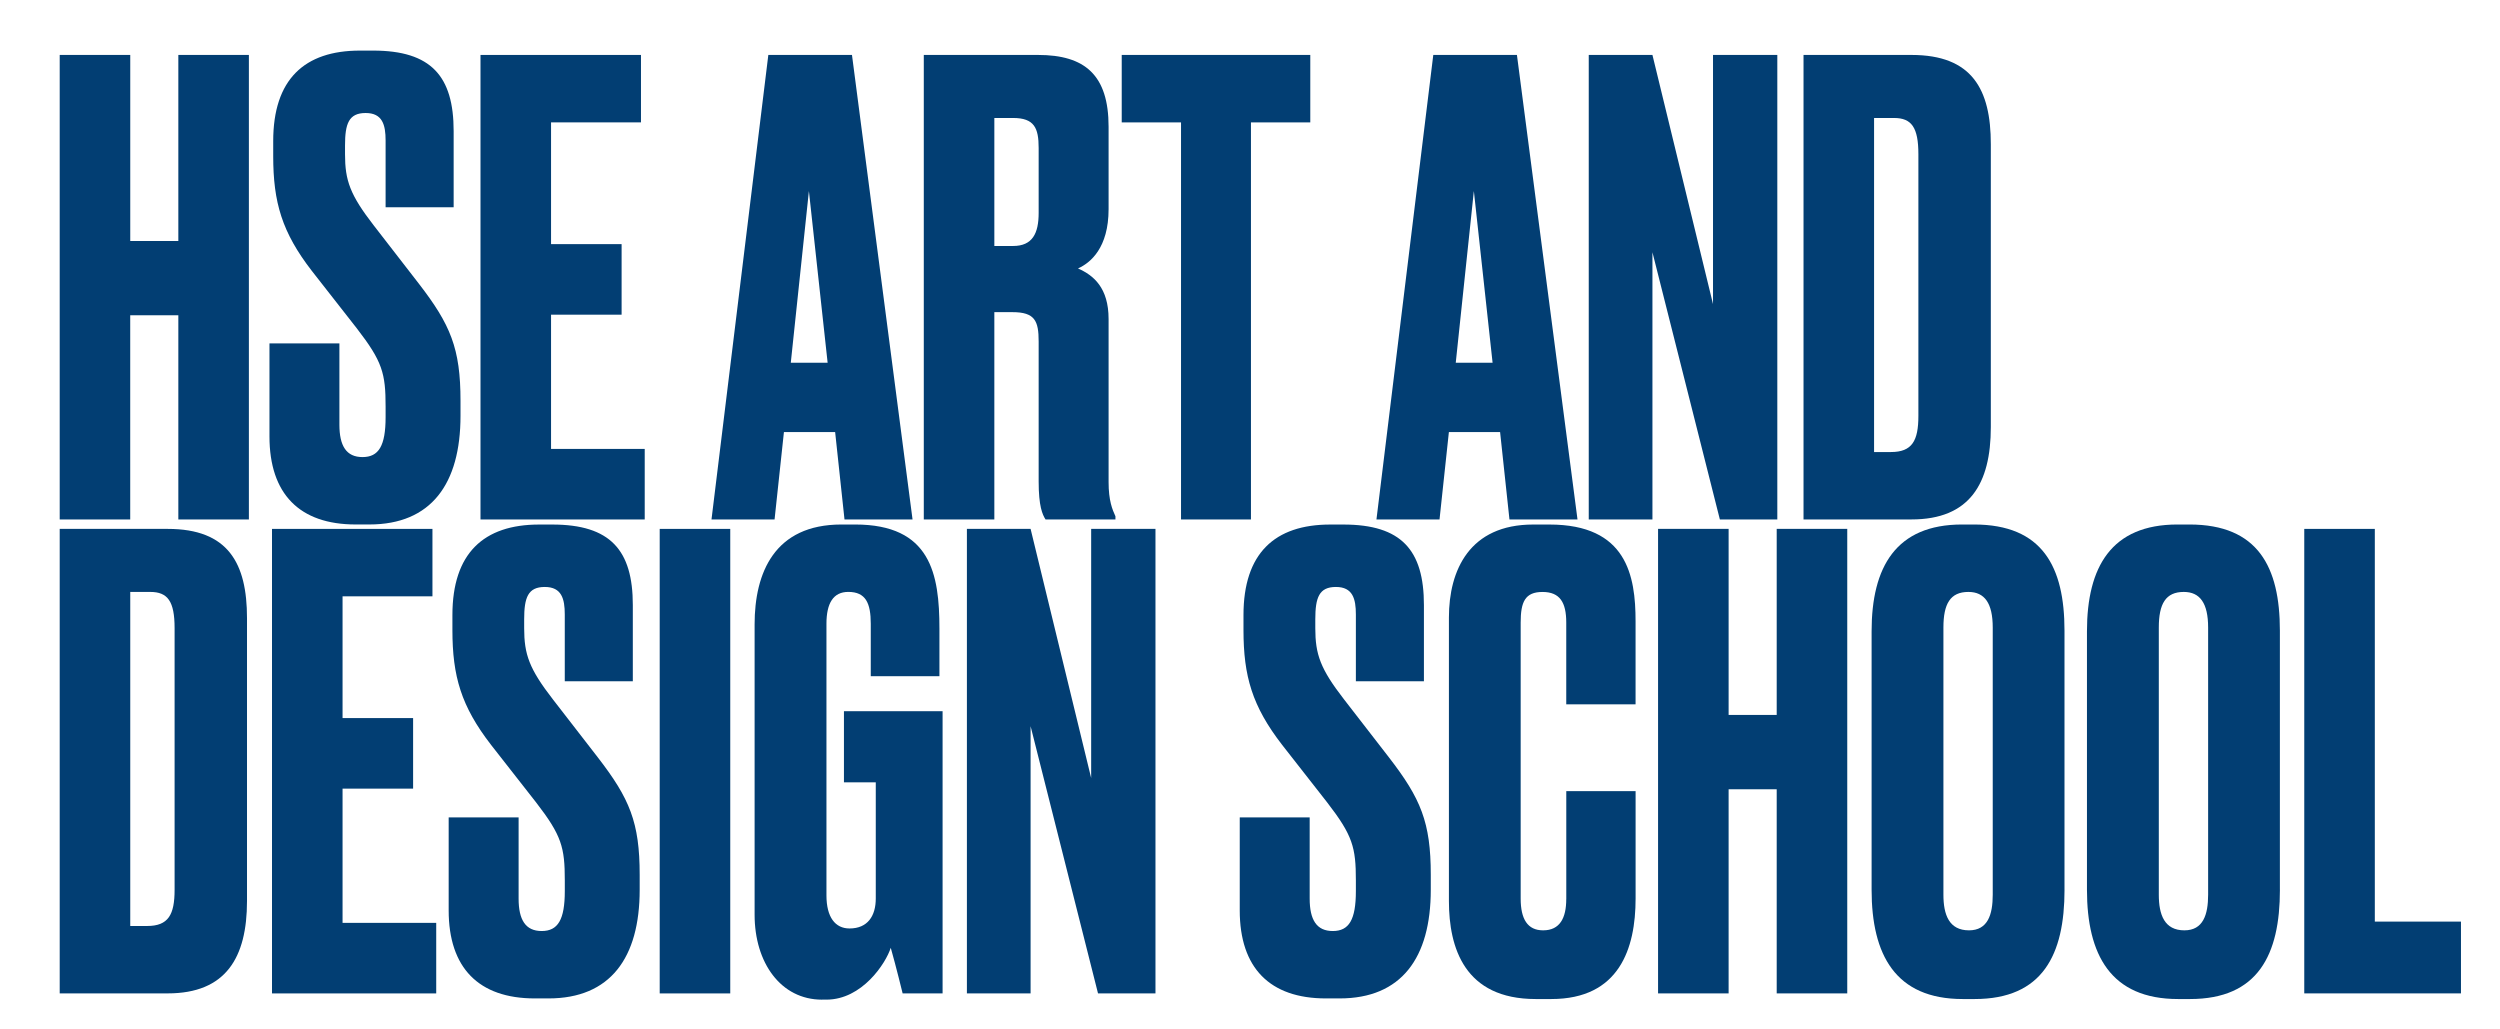
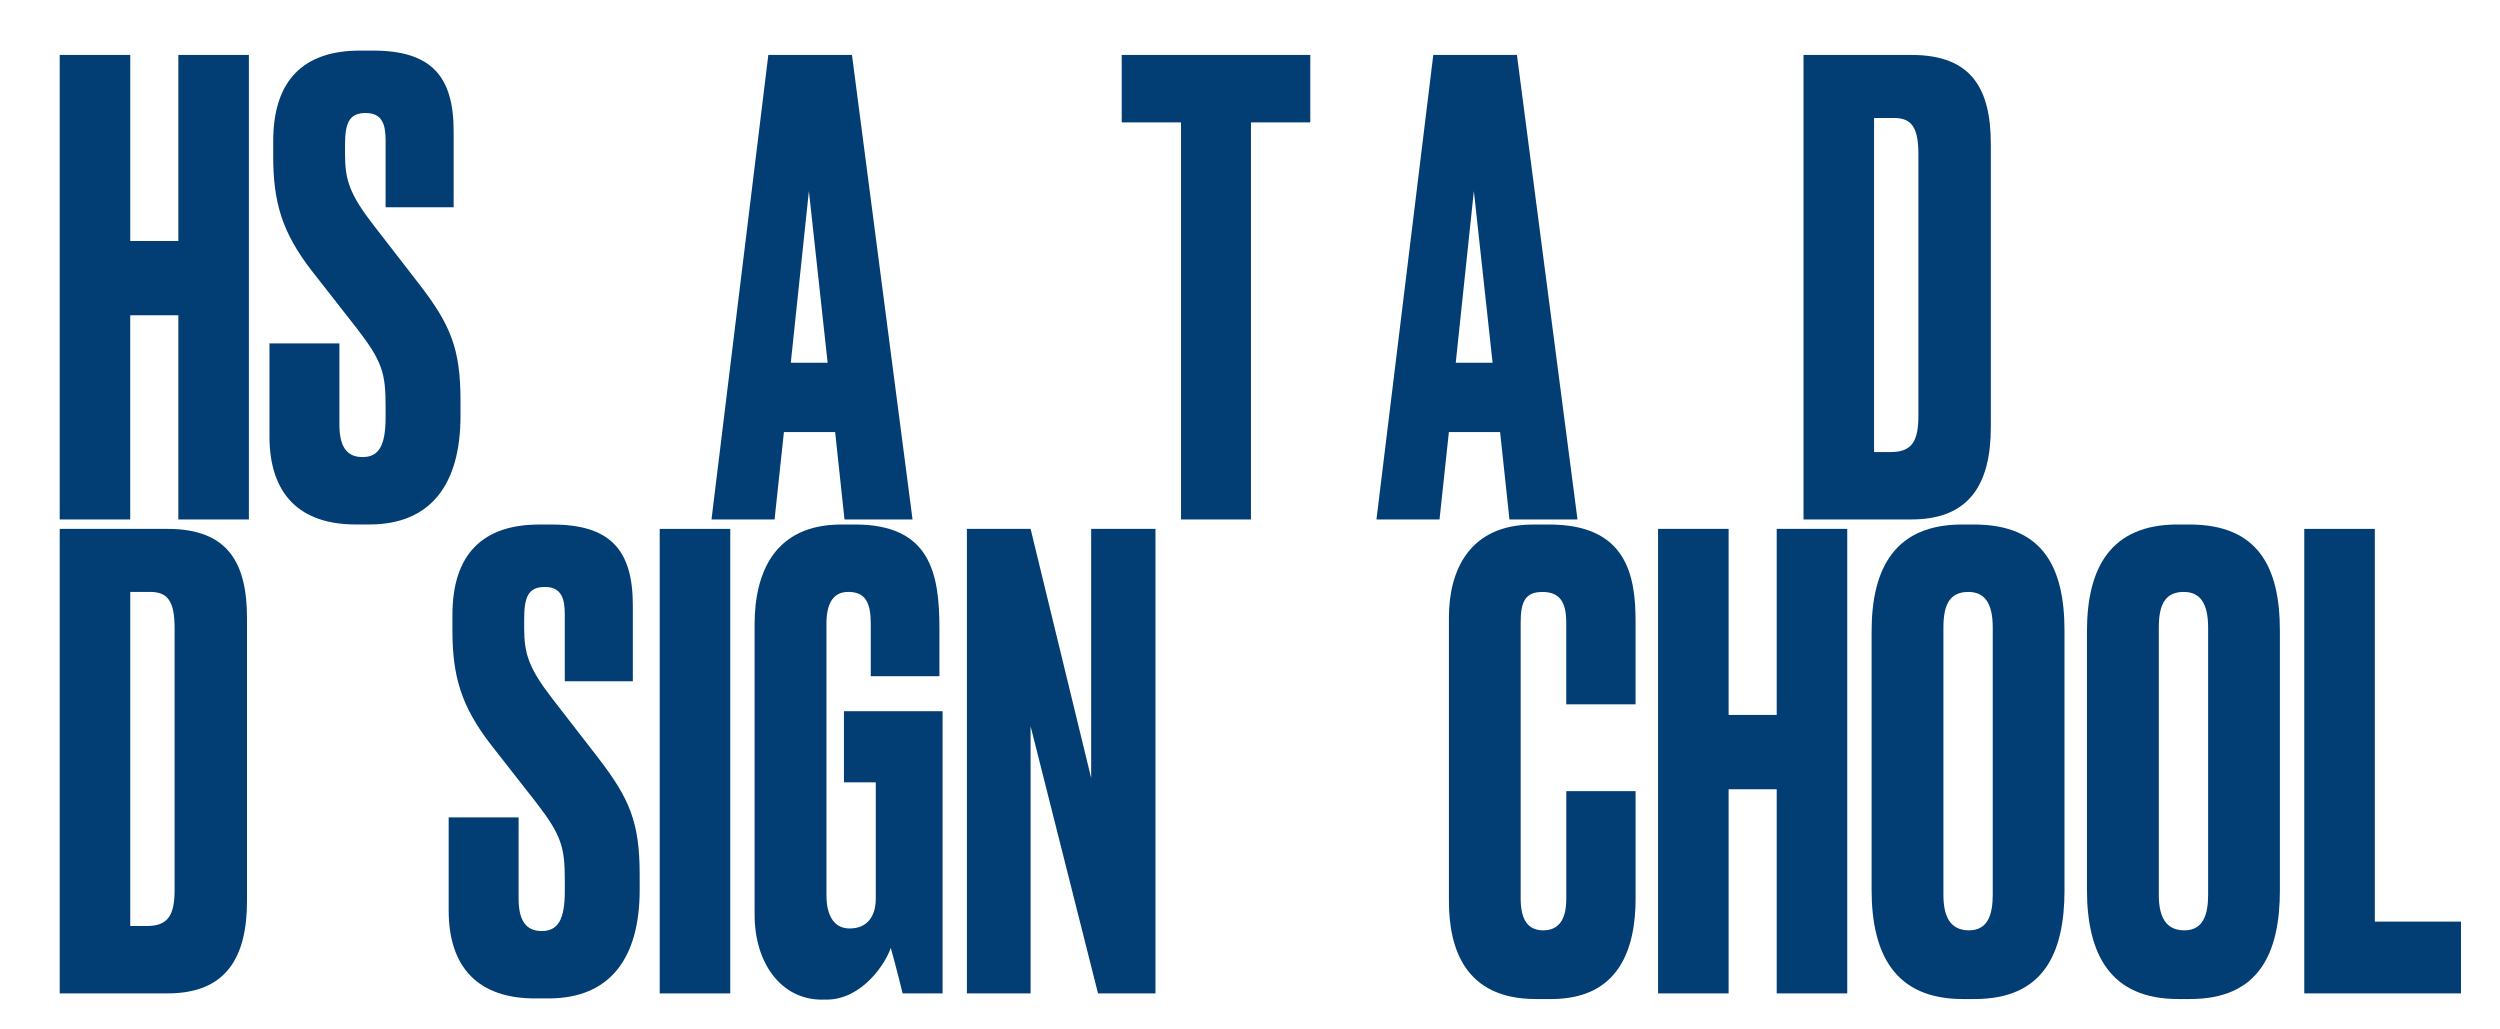
<svg xmlns="http://www.w3.org/2000/svg" id="Layer_2" data-name="Layer 2" viewBox="0 0 809 333">
  <defs>
    <style> .cls-1 { fill: #023e73; } </style>
  </defs>
  <g>
    <path class="cls-1" d="M57.7,102.03h-15.56v66.07H19.32V17.78h22.83v60.21h15.56V17.78h22.83V168.1h-22.83V102.03Z" />
    <path class="cls-1" d="M119.53,169.72h-4.45c-18.18,0-27.88-9.9-27.88-28.49v-30.1h22.63v26.27c0,6.87,2.22,10.51,7.48,10.51s7.47-3.64,7.47-12.93v-3.43c0-10.71-1.01-14.55-9.29-25.26l-14.55-18.59c-9.7-12.53-12.53-22.23-12.53-37.18v-4.85c0-20,10.1-29.3,28.08-29.3h4.25c18.79,0,26.06,8.28,26.06,26.06v24.65h-22.02v-21.62c0-5.05-1.01-8.89-6.46-8.89s-6.67,3.43-6.67,10.51v2.83c0,8.49,1.62,13.13,9.29,23.03l14.55,18.79c10.3,13.33,13.53,21.01,13.53,37.98v4.85c0,22.02-9.49,35.16-29.5,35.16Z" />
-     <path class="cls-1" d="M207.42,17.78v21.82h-29.1v39.4h22.83v22.83h-22.83v43.44h30.31v22.83h-53.14V17.78h51.92Z" />
    <path class="cls-1" d="M270.25,139.81h-16.57l-3.03,28.29h-20.41L248.63,17.78h27.07l19.6,150.32h-22.02l-3.03-28.29Zm-2.43-22.43l-6.06-55.56-5.86,55.56h11.92Z" />
-     <path class="cls-1" d="M321.77,168.1h-22.83V17.78h36.97c15.15,0,22.83,6.47,22.83,23.23v26.67c0,12.53-5.86,17.38-9.9,19.19,5.05,2.22,9.9,6.26,9.9,16.37v52.73c0,6.06,1.21,8.89,2.22,11.11v1.01h-22.63c-1.01-1.62-2.22-4.24-2.22-12.32v-45.26c0-6.67-1.21-9.5-8.48-9.5h-5.86v67.08Zm0-88.5h6.06c6.27,0,8.28-4.04,8.28-10.71v-21.01c0-6.47-1.41-9.7-8.28-9.7h-6.06v41.42Z" />
    <path class="cls-1" d="M404.81,39.6V168.1h-22.63V39.6h-19.19V17.78h61.02v21.82h-19.19Z" />
    <path class="cls-1" d="M485.43,139.81h-16.57l-3.03,28.29h-20.41l18.39-150.32h27.07l19.6,150.32h-22.02l-3.03-28.29Zm-2.43-22.43l-6.06-55.56-5.86,55.56h11.92Z" />
-     <path class="cls-1" d="M534.73,17.78l19.6,80.62V17.78h20.81V168.1h-18.59l-21.82-86.47v86.47h-20.61V17.78h20.61Z" />
    <path class="cls-1" d="M583.62,17.78h34.95c19.6,0,25.66,11.11,25.66,28.89v91.52c0,18.39-6.87,29.9-25.66,29.9h-34.95V17.78Zm22.83,128.5h5.45c6.87,0,8.89-3.64,8.89-11.72V49.9c0-8.69-2.22-11.72-7.88-11.72h-6.46v108.09Z" />
  </g>
  <g>
    <path class="cls-1" d="M19.32,171.15H54.27c19.6,0,25.66,11.11,25.66,28.89v91.52c0,18.39-6.87,29.9-25.66,29.9H19.32V171.15Zm22.83,128.5h5.46c6.87,0,8.89-3.64,8.89-11.72v-84.66c0-8.69-2.22-11.72-7.88-11.72h-6.47v108.09Z" />
-     <path class="cls-1" d="M139.94,171.15v21.82h-29.09v39.4h22.83v22.83h-22.83v43.44h30.31v22.83h-53.14V171.15h51.92Z" />
    <path class="cls-1" d="M177.52,323.09h-4.45c-18.18,0-27.88-9.9-27.88-28.49v-30.1h22.63v26.27c0,6.87,2.22,10.51,7.47,10.51s7.48-3.64,7.48-12.93v-3.43c0-10.71-1.01-14.55-9.29-25.26l-14.55-18.59c-9.7-12.53-12.53-22.23-12.53-37.18v-4.85c0-20,10.1-29.3,28.08-29.3h4.24c18.79,0,26.06,8.28,26.06,26.06v24.65h-22.02v-21.62c0-5.05-1.01-8.89-6.47-8.89s-6.67,3.43-6.67,10.51v2.83c0,8.49,1.62,13.13,9.29,23.03l14.55,18.79c10.3,13.33,13.54,21.01,13.54,37.98v4.85c0,22.02-9.49,35.16-29.5,35.16Z" />
    <path class="cls-1" d="M236.31,321.47h-22.83V171.15h22.83v150.32Z" />
    <path class="cls-1" d="M266.01,323.49c-13.33,0-21.82-11.92-21.82-27.48v-93.95c0-16.77,6.47-32.33,28.08-32.33h4.45c24.45,0,27.28,15.96,27.28,33.74v15.35h-22.22v-16.97c0-6.67-1.62-10.31-7.27-10.31-4.85,0-7.07,3.64-7.07,10.31v87.89c0,7.07,2.83,10.71,7.47,10.71,5.86,0,8.49-4.04,8.49-9.7v-37.58h-10.3v-23.03h31.92v91.32h-12.93c-.2-.81-2.02-8.28-3.84-14.75-1.62,5.05-9.29,16.77-20.81,16.77h-1.41Z" />
    <path class="cls-1" d="M333.5,171.15l19.6,80.62v-80.62h20.81v150.32h-18.59l-21.82-86.47v86.47h-20.61V171.15h20.61Z" />
-     <path class="cls-1" d="M433.51,323.09h-4.45c-18.18,0-27.88-9.9-27.88-28.49v-30.1h22.63v26.27c0,6.87,2.22,10.51,7.48,10.51s7.47-3.64,7.47-12.93v-3.43c0-10.71-1.01-14.55-9.29-25.26l-14.55-18.59c-9.7-12.53-12.53-22.23-12.53-37.18v-4.85c0-20,10.1-29.3,28.08-29.3h4.25c18.79,0,26.06,8.28,26.06,26.06v24.65h-22.02v-21.62c0-5.05-1.01-8.89-6.46-8.89s-6.67,3.43-6.67,10.51v2.83c0,8.49,1.62,13.13,9.29,23.03l14.55,18.79c10.3,13.33,13.53,21.01,13.53,37.98v4.85c0,22.02-9.49,35.16-29.5,35.16Z" />
    <path class="cls-1" d="M506.85,290.96v-34.95h22.43v34.75c0,16.16-5.25,32.53-27.28,32.53h-5.05c-23.03,0-28.08-16.57-28.08-31.72v-91.73c0-15.35,6.67-30.1,27.27-30.1h5.25c25.05,0,27.88,16.57,27.88,31.32v26.87h-22.43v-26.47c0-6.47-2.02-9.9-7.68-9.9s-7.07,3.23-7.07,9.9v89.3c0,6.67,2.22,10.3,7.27,10.3,5.45,0,7.48-4.04,7.48-10.1Z" />
    <path class="cls-1" d="M574.94,255.4h-15.56v66.07h-22.83V171.15h22.83v60.21h15.56v-60.21h22.83v150.32h-22.83v-66.07Z" />
    <path class="cls-1" d="M668.08,287.93c0,21.01-7.07,35.36-29.09,35.36h-3.84c-21.82,0-29.5-14.34-29.5-35.36v-83.65c0-20.81,7.88-34.55,29.29-34.55h3.84c22.22,0,29.29,13.74,29.29,34.35v83.85Zm-23.23-84.86c0-7.88-2.63-11.52-7.88-11.52-5.86,0-8.08,3.84-8.08,11.52v86.47c0,6.47,1.82,11.52,8.28,11.52,6.06,0,7.68-5.05,7.68-11.52v-86.47Z" />
    <path class="cls-1" d="M737.78,287.93c0,21.01-7.07,35.36-29.1,35.36h-3.84c-21.82,0-29.5-14.34-29.5-35.36v-83.65c0-20.81,7.88-34.55,29.3-34.55h3.84c22.22,0,29.29,13.74,29.29,34.35v83.85Zm-23.23-84.86c0-7.88-2.63-11.52-7.88-11.52-5.86,0-8.08,3.84-8.08,11.52v86.47c0,6.47,1.81,11.52,8.28,11.52,6.06,0,7.68-5.05,7.68-11.52v-86.47Z" />
    <path class="cls-1" d="M768.49,171.15v127.08h27.88v23.23h-50.71V171.15h22.83Z" />
  </g>
</svg>